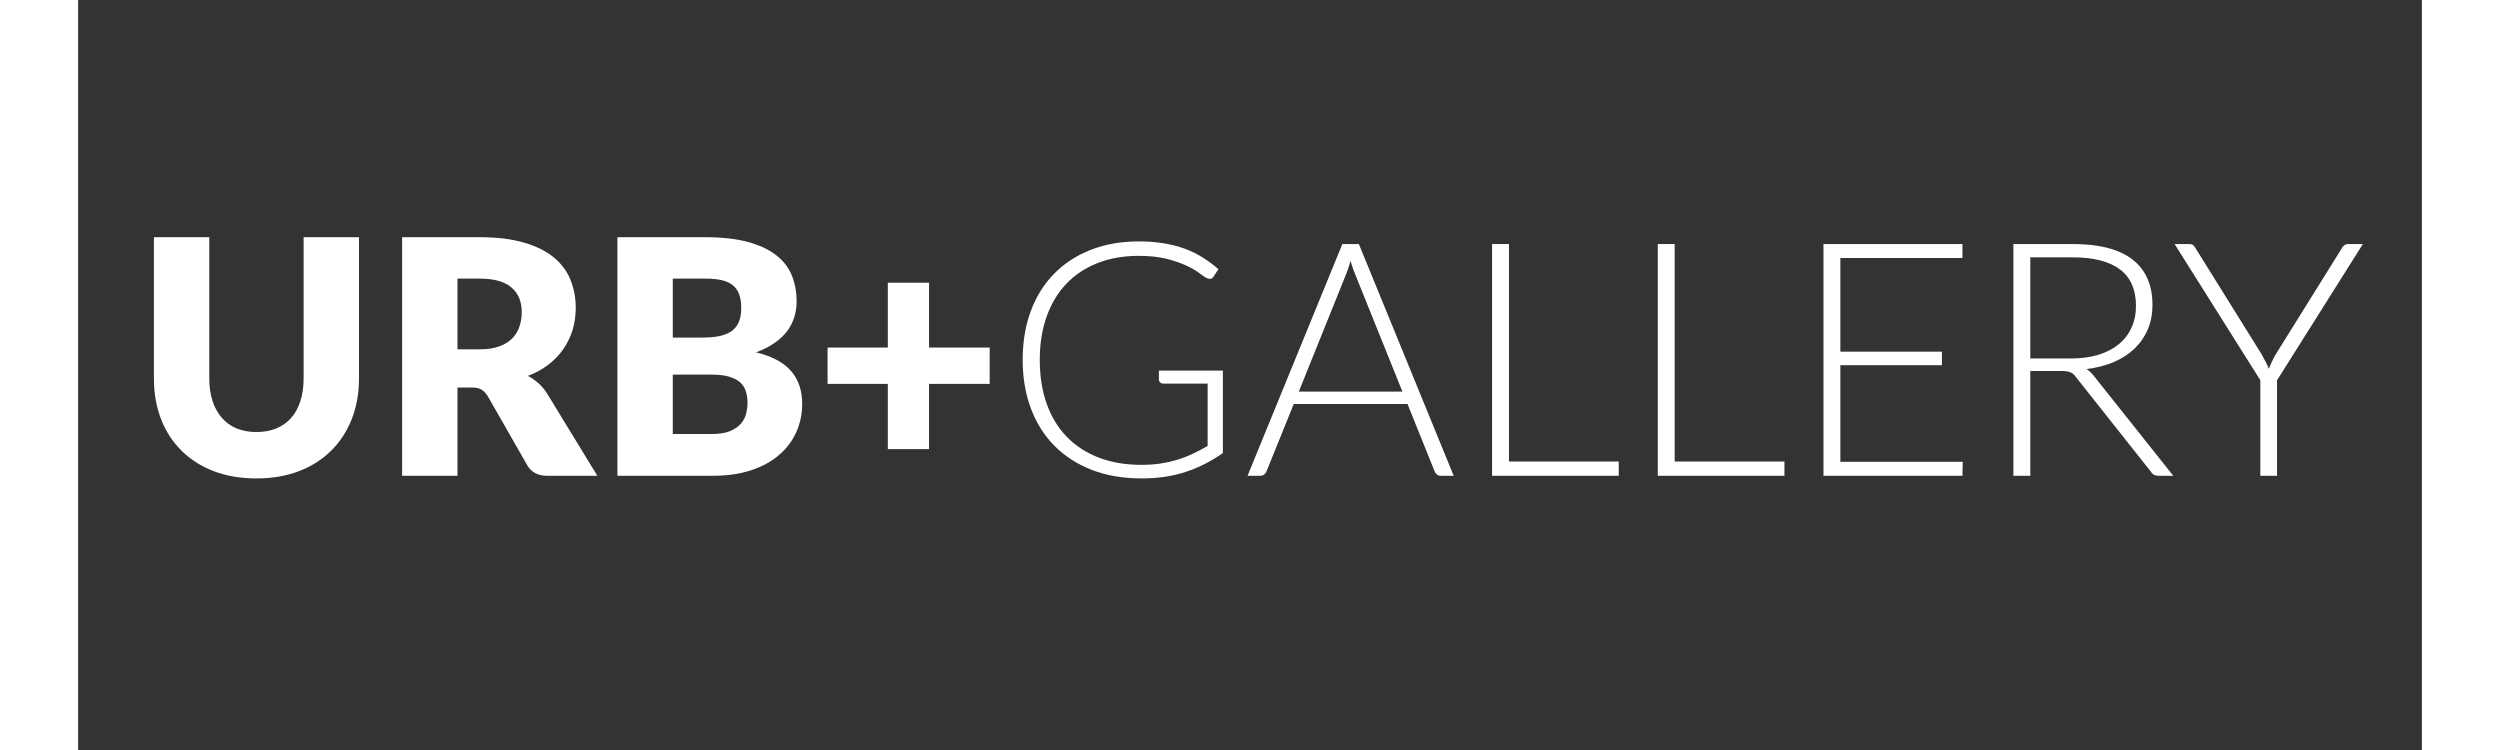
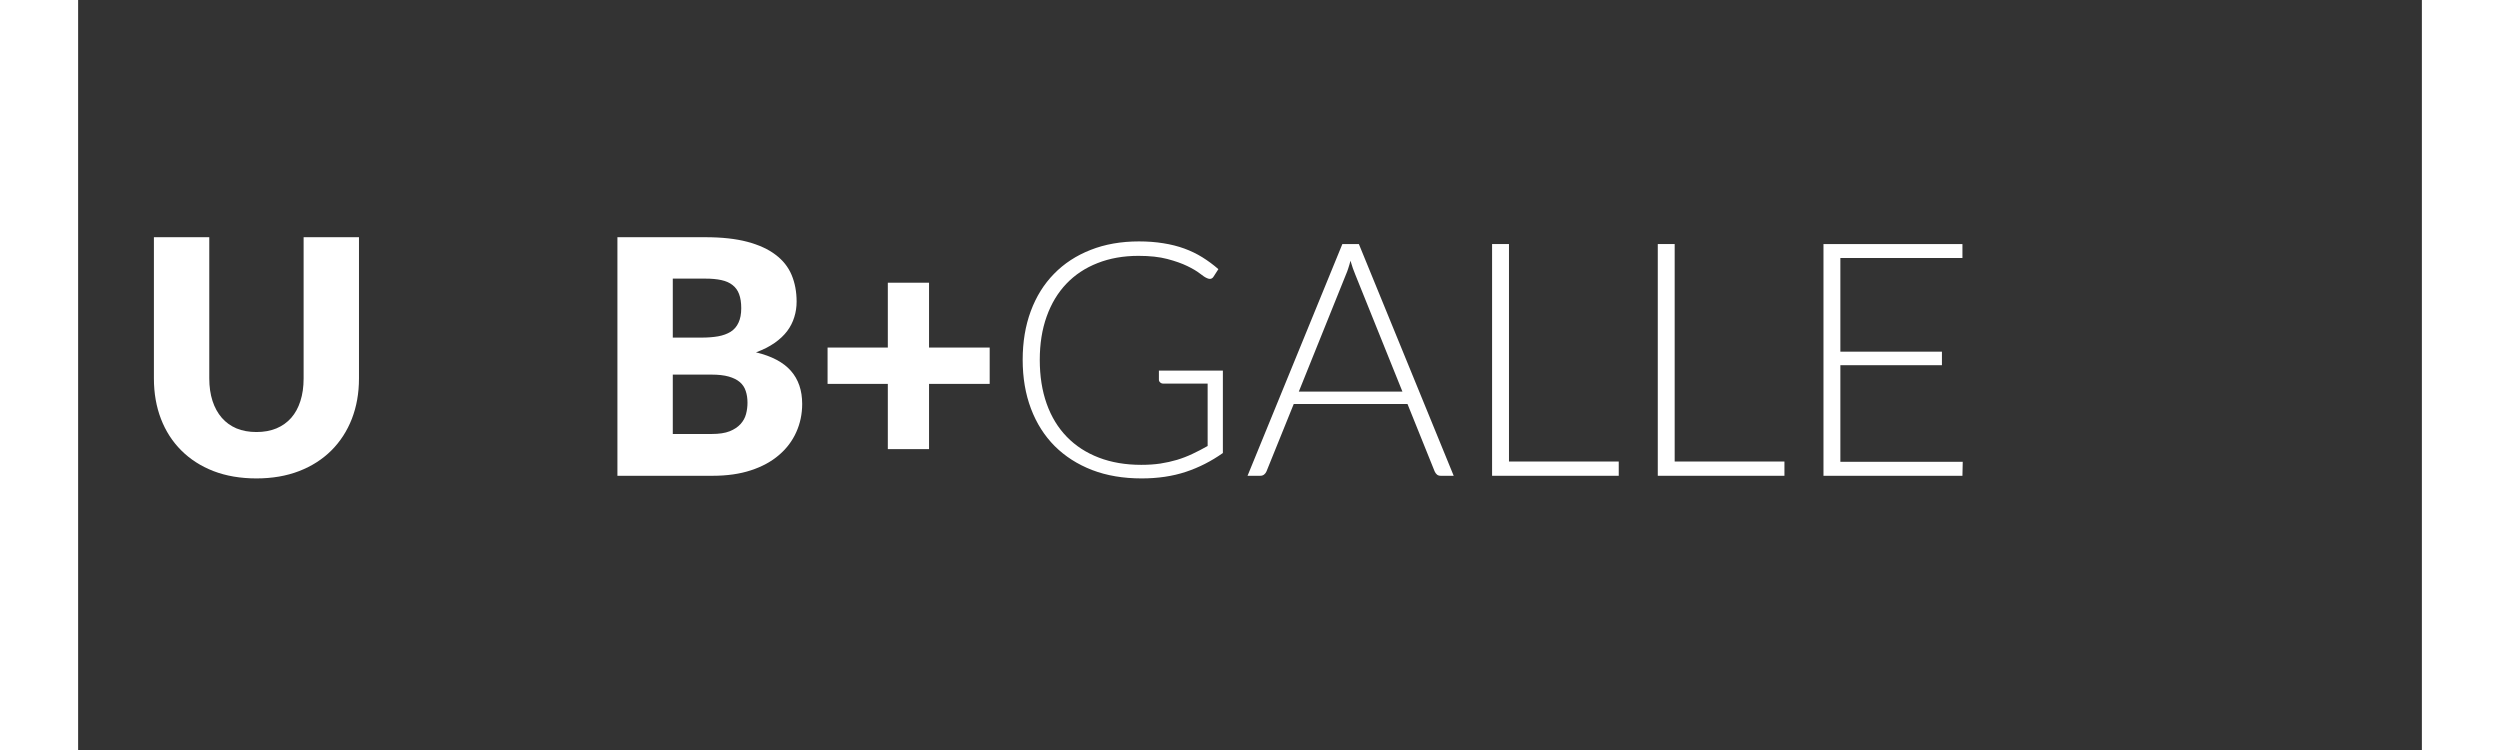
<svg xmlns="http://www.w3.org/2000/svg" version="1.0" preserveAspectRatio="xMidYMid meet" height="150" viewBox="0 0 375 120" zoomAndPan="magnify" width="500">
  <rect x="0" y="0" width="375" height="120" fill="#333333" stroke="none" />
  <defs>
    <g />
  </defs>
  <g fill-opacity="1" fill="#ffffff">
    <g transform="translate(8.906, 76.125)">
      <g>
        <path d="M 19.625 -7 C 20.812 -7 21.875 -7.191 22.812 -7.578 C 23.75 -7.973 24.539 -8.535 25.188 -9.266 C 25.832 -10.004 26.32 -10.898 26.656 -11.953 C 27 -13.016 27.172 -14.219 27.172 -15.562 L 27.172 -38.172 L 36.031 -38.172 L 36.031 -15.562 C 36.031 -13.219 35.648 -11.066 34.891 -9.109 C 34.129 -7.16 33.039 -5.477 31.625 -4.062 C 30.207 -2.645 28.484 -1.539 26.453 -0.75 C 24.43 0.031 22.156 0.422 19.625 0.422 C 17.07 0.422 14.781 0.031 12.75 -0.75 C 10.727 -1.539 9.008 -2.645 7.594 -4.062 C 6.176 -5.477 5.094 -7.16 4.344 -9.109 C 3.594 -11.066 3.219 -13.219 3.219 -15.562 L 3.219 -38.172 L 12.078 -38.172 L 12.078 -15.594 C 12.078 -14.25 12.25 -13.047 12.594 -11.984 C 12.938 -10.93 13.43 -10.031 14.078 -9.281 C 14.723 -8.539 15.508 -7.973 16.438 -7.578 C 17.375 -7.191 18.438 -7 19.625 -7 Z M 19.625 -7" />
      </g>
    </g>
  </g>
  <g fill-opacity="1" fill="#ffffff">
    <g transform="translate(48.15, 76.125)">
      <g>
-         <path d="M 16.109 -20.234 C 17.316 -20.234 18.344 -20.383 19.188 -20.688 C 20.039 -20.988 20.738 -21.41 21.281 -21.953 C 21.82 -22.492 22.211 -23.129 22.453 -23.859 C 22.703 -24.586 22.828 -25.367 22.828 -26.203 C 22.828 -27.879 22.281 -29.188 21.188 -30.125 C 20.094 -31.07 18.398 -31.547 16.109 -31.547 L 12.547 -31.547 L 12.547 -20.234 Z M 34.922 0 L 26.906 0 C 25.426 0 24.363 -0.555 23.719 -1.672 L 17.375 -12.766 C 17.07 -13.234 16.738 -13.578 16.375 -13.797 C 16.008 -14.016 15.488 -14.125 14.812 -14.125 L 12.547 -14.125 L 12.547 0 L 3.688 0 L 3.688 -38.172 L 16.109 -38.172 C 18.867 -38.172 21.223 -37.883 23.172 -37.312 C 25.117 -36.75 26.707 -35.961 27.938 -34.953 C 29.176 -33.941 30.07 -32.742 30.625 -31.359 C 31.188 -29.984 31.469 -28.484 31.469 -26.859 C 31.469 -25.617 31.301 -24.445 30.969 -23.344 C 30.633 -22.25 30.145 -21.234 29.5 -20.297 C 28.852 -19.359 28.051 -18.52 27.094 -17.781 C 26.145 -17.051 25.051 -16.453 23.812 -15.984 C 24.395 -15.68 24.938 -15.305 25.438 -14.859 C 25.945 -14.422 26.406 -13.895 26.812 -13.281 Z M 34.922 0" />
-       </g>
+         </g>
    </g>
  </g>
  <g fill-opacity="1" fill="#ffffff">
    <g transform="translate(82.599, 76.125)">
      <g>
        <path d="M 18.781 -6.688 C 19.957 -6.688 20.914 -6.832 21.656 -7.125 C 22.395 -7.426 22.973 -7.812 23.391 -8.281 C 23.816 -8.75 24.109 -9.281 24.266 -9.875 C 24.422 -10.469 24.5 -11.07 24.5 -11.688 C 24.5 -12.383 24.406 -13.008 24.219 -13.562 C 24.039 -14.125 23.727 -14.598 23.281 -14.984 C 22.832 -15.367 22.238 -15.664 21.5 -15.875 C 20.77 -16.082 19.848 -16.188 18.734 -16.188 L 12.547 -16.188 L 12.547 -6.688 Z M 12.547 -31.547 L 12.547 -22.109 L 17.156 -22.109 C 18.133 -22.109 19.016 -22.176 19.797 -22.312 C 20.586 -22.457 21.258 -22.703 21.812 -23.047 C 22.363 -23.398 22.781 -23.883 23.062 -24.5 C 23.352 -25.113 23.5 -25.883 23.5 -26.812 C 23.5 -27.719 23.383 -28.469 23.156 -29.062 C 22.938 -29.664 22.586 -30.148 22.109 -30.516 C 21.641 -30.891 21.039 -31.156 20.312 -31.312 C 19.594 -31.469 18.734 -31.547 17.734 -31.547 Z M 17.734 -38.172 C 20.379 -38.172 22.625 -37.926 24.469 -37.438 C 26.32 -36.945 27.832 -36.254 29 -35.359 C 30.176 -34.473 31.031 -33.395 31.562 -32.125 C 32.094 -30.852 32.359 -29.43 32.359 -27.859 C 32.359 -26.992 32.234 -26.164 31.984 -25.375 C 31.742 -24.582 31.363 -23.836 30.844 -23.141 C 30.32 -22.453 29.648 -21.82 28.828 -21.25 C 28.004 -20.676 27.016 -20.176 25.859 -19.75 C 28.379 -19.145 30.238 -18.16 31.438 -16.797 C 32.645 -15.43 33.25 -13.664 33.25 -11.5 C 33.25 -9.875 32.93 -8.363 32.297 -6.969 C 31.672 -5.57 30.75 -4.352 29.531 -3.312 C 28.32 -2.27 26.828 -1.457 25.047 -0.875 C 23.266 -0.289 21.227 0 18.938 0 L 3.688 0 L 3.688 -38.172 Z M 17.734 -38.172" />
      </g>
    </g>
  </g>
  <g fill-opacity="1" fill="#ffffff">
    <g transform="translate(117.677, 76.125)">
      <g>
        <path d="M 28.172 -14.703 L 18.469 -14.703 L 18.469 -4.266 L 11.875 -4.266 L 11.875 -14.703 L 2.234 -14.703 L 2.234 -20.516 L 11.875 -20.516 L 11.875 -30.891 L 18.469 -30.891 L 18.469 -20.516 L 28.172 -20.516 Z M 28.172 -14.703" />
      </g>
    </g>
  </g>
  <g fill-opacity="1" fill="#ffffff">
    <g transform="translate(148.066, 76.125)">
      <g>
        <path d="M 35.094 -16.828 L 35.094 -3.641 C 33.238 -2.328 31.258 -1.32 29.156 -0.625 C 27.062 0.07 24.707 0.422 22.094 0.422 C 19.156 0.422 16.516 -0.023 14.172 -0.922 C 11.836 -1.828 9.844 -3.102 8.188 -4.75 C 6.539 -6.406 5.273 -8.398 4.391 -10.734 C 3.504 -13.078 3.062 -15.68 3.062 -18.547 C 3.062 -21.41 3.492 -24.008 4.359 -26.344 C 5.223 -28.676 6.461 -30.664 8.078 -32.312 C 9.691 -33.969 11.645 -35.242 13.938 -36.141 C 16.227 -37.047 18.805 -37.5 21.672 -37.5 C 23.086 -37.5 24.391 -37.398 25.578 -37.203 C 26.773 -37.016 27.891 -36.734 28.922 -36.359 C 29.953 -35.984 30.91 -35.52 31.797 -34.969 C 32.691 -34.414 33.551 -33.781 34.375 -33.062 L 33.641 -31.922 C 33.398 -31.492 33.035 -31.395 32.547 -31.625 C 32.285 -31.727 31.91 -31.973 31.422 -32.359 C 30.93 -32.742 30.254 -33.145 29.391 -33.562 C 28.535 -33.977 27.473 -34.352 26.203 -34.688 C 24.941 -35.02 23.406 -35.188 21.594 -35.188 C 19.176 -35.188 16.992 -34.801 15.047 -34.031 C 13.098 -33.27 11.438 -32.172 10.062 -30.734 C 8.695 -29.305 7.645 -27.562 6.906 -25.5 C 6.164 -23.438 5.797 -21.117 5.797 -18.547 C 5.797 -15.941 6.164 -13.598 6.906 -11.516 C 7.645 -9.441 8.719 -7.68 10.125 -6.234 C 11.531 -4.785 13.238 -3.676 15.25 -2.906 C 17.258 -2.133 19.52 -1.75 22.031 -1.75 C 23.133 -1.75 24.148 -1.816 25.078 -1.953 C 26.016 -2.098 26.906 -2.297 27.75 -2.547 C 28.602 -2.805 29.426 -3.125 30.219 -3.5 C 31.02 -3.875 31.832 -4.297 32.656 -4.766 L 32.656 -14.75 L 25.547 -14.75 C 25.359 -14.75 25.195 -14.812 25.062 -14.938 C 24.926 -15.062 24.859 -15.203 24.859 -15.359 L 24.859 -16.828 Z M 35.094 -16.828" />
      </g>
    </g>
  </g>
  <g fill-opacity="1" fill="#ffffff">
    <g transform="translate(186.419, 76.125)">
      <g>
        <path d="M 25.469 -13.469 L 17.922 -32.203 C 17.66 -32.816 17.406 -33.551 17.156 -34.406 C 17.051 -33.988 16.938 -33.594 16.812 -33.219 C 16.695 -32.844 16.566 -32.492 16.422 -32.172 L 8.891 -13.469 Z M 33.672 0 L 31.594 0 C 31.352 0 31.156 -0.062 31 -0.188 C 30.844 -0.32 30.719 -0.492 30.625 -0.703 L 26.281 -11.484 L 8.078 -11.484 L 3.719 -0.703 C 3.645 -0.516 3.52 -0.348 3.344 -0.203 C 3.176 -0.066 2.969 0 2.719 0 L 0.688 0 L 15.859 -37.078 L 18.5 -37.078 Z M 33.672 0" />
      </g>
    </g>
  </g>
  <g fill-opacity="1" fill="#ffffff">
    <g transform="translate(220.764, 76.125)">
      <g>
        <path d="M 25.734 -2.281 L 25.734 0 L 5.469 0 L 5.469 -37.078 L 8.172 -37.078 L 8.172 -2.281 Z M 25.734 -2.281" />
      </g>
    </g>
  </g>
  <g fill-opacity="1" fill="#ffffff">
    <g transform="translate(247.276, 76.125)">
      <g>
        <path d="M 25.734 -2.281 L 25.734 0 L 5.469 0 L 5.469 -37.078 L 8.172 -37.078 L 8.172 -2.281 Z M 25.734 -2.281" />
      </g>
    </g>
  </g>
  <g fill-opacity="1" fill="#ffffff">
    <g transform="translate(273.787, 76.125)">
      <g>
        <path d="M 27.75 -2.234 L 27.703 0 L 5.469 0 L 5.469 -37.078 L 27.703 -37.078 L 27.703 -34.844 L 8.172 -34.844 L 8.172 -19.859 L 24.422 -19.859 L 24.422 -17.688 L 8.172 -17.688 L 8.172 -2.234 Z M 27.75 -2.234" />
      </g>
    </g>
  </g>
  <g fill-opacity="1" fill="#ffffff">
    <g transform="translate(304.176, 76.125)">
      <g>
-         <path d="M 14.594 -18.766 C 16.238 -18.766 17.711 -18.957 19.016 -19.344 C 20.316 -19.738 21.414 -20.301 22.312 -21.031 C 23.207 -21.77 23.891 -22.656 24.359 -23.688 C 24.836 -24.719 25.078 -25.879 25.078 -27.172 C 25.078 -29.805 24.219 -31.758 22.5 -33.031 C 20.781 -34.312 18.27 -34.953 14.969 -34.953 L 8.172 -34.953 L 8.172 -18.766 Z M 31.047 0 L 28.75 0 C 28.445 0 28.195 -0.047 28 -0.141 C 27.801 -0.234 27.613 -0.414 27.438 -0.688 L 15.531 -15.719 C 15.395 -15.914 15.254 -16.082 15.109 -16.219 C 14.961 -16.352 14.797 -16.461 14.609 -16.547 C 14.422 -16.629 14.203 -16.688 13.953 -16.719 C 13.703 -16.75 13.391 -16.766 13.016 -16.766 L 8.172 -16.766 L 8.172 0 L 5.469 0 L 5.469 -37.078 L 14.969 -37.078 C 19.227 -37.078 22.414 -36.25 24.531 -34.594 C 26.656 -32.945 27.719 -30.523 27.719 -27.328 C 27.719 -25.91 27.473 -24.617 26.984 -23.453 C 26.492 -22.285 25.789 -21.258 24.875 -20.375 C 23.957 -19.488 22.848 -18.766 21.547 -18.203 C 20.242 -17.648 18.781 -17.273 17.156 -17.078 C 17.582 -16.816 17.961 -16.469 18.297 -16.031 Z M 31.047 0" />
-       </g>
+         </g>
    </g>
  </g>
  <g fill-opacity="1" fill="#ffffff">
    <g transform="translate(334.905, 76.125)">
      <g>
-         <path d="M 16.922 -15.281 L 16.922 0 L 14.25 0 L 14.25 -15.281 L 0.531 -37.078 L 2.875 -37.078 C 3.125 -37.078 3.328 -37.02 3.484 -36.906 C 3.641 -36.789 3.77 -36.629 3.875 -36.422 L 14.484 -19.391 C 14.711 -18.984 14.922 -18.594 15.109 -18.219 C 15.305 -17.844 15.473 -17.473 15.609 -17.109 C 15.754 -17.473 15.91 -17.844 16.078 -18.219 C 16.254 -18.594 16.457 -18.984 16.688 -19.391 L 27.297 -36.422 C 27.391 -36.609 27.52 -36.766 27.688 -36.891 C 27.852 -37.016 28.055 -37.078 28.297 -37.078 L 30.656 -37.078 Z M 16.922 -15.281" />
-       </g>
+         </g>
    </g>
  </g>
</svg>